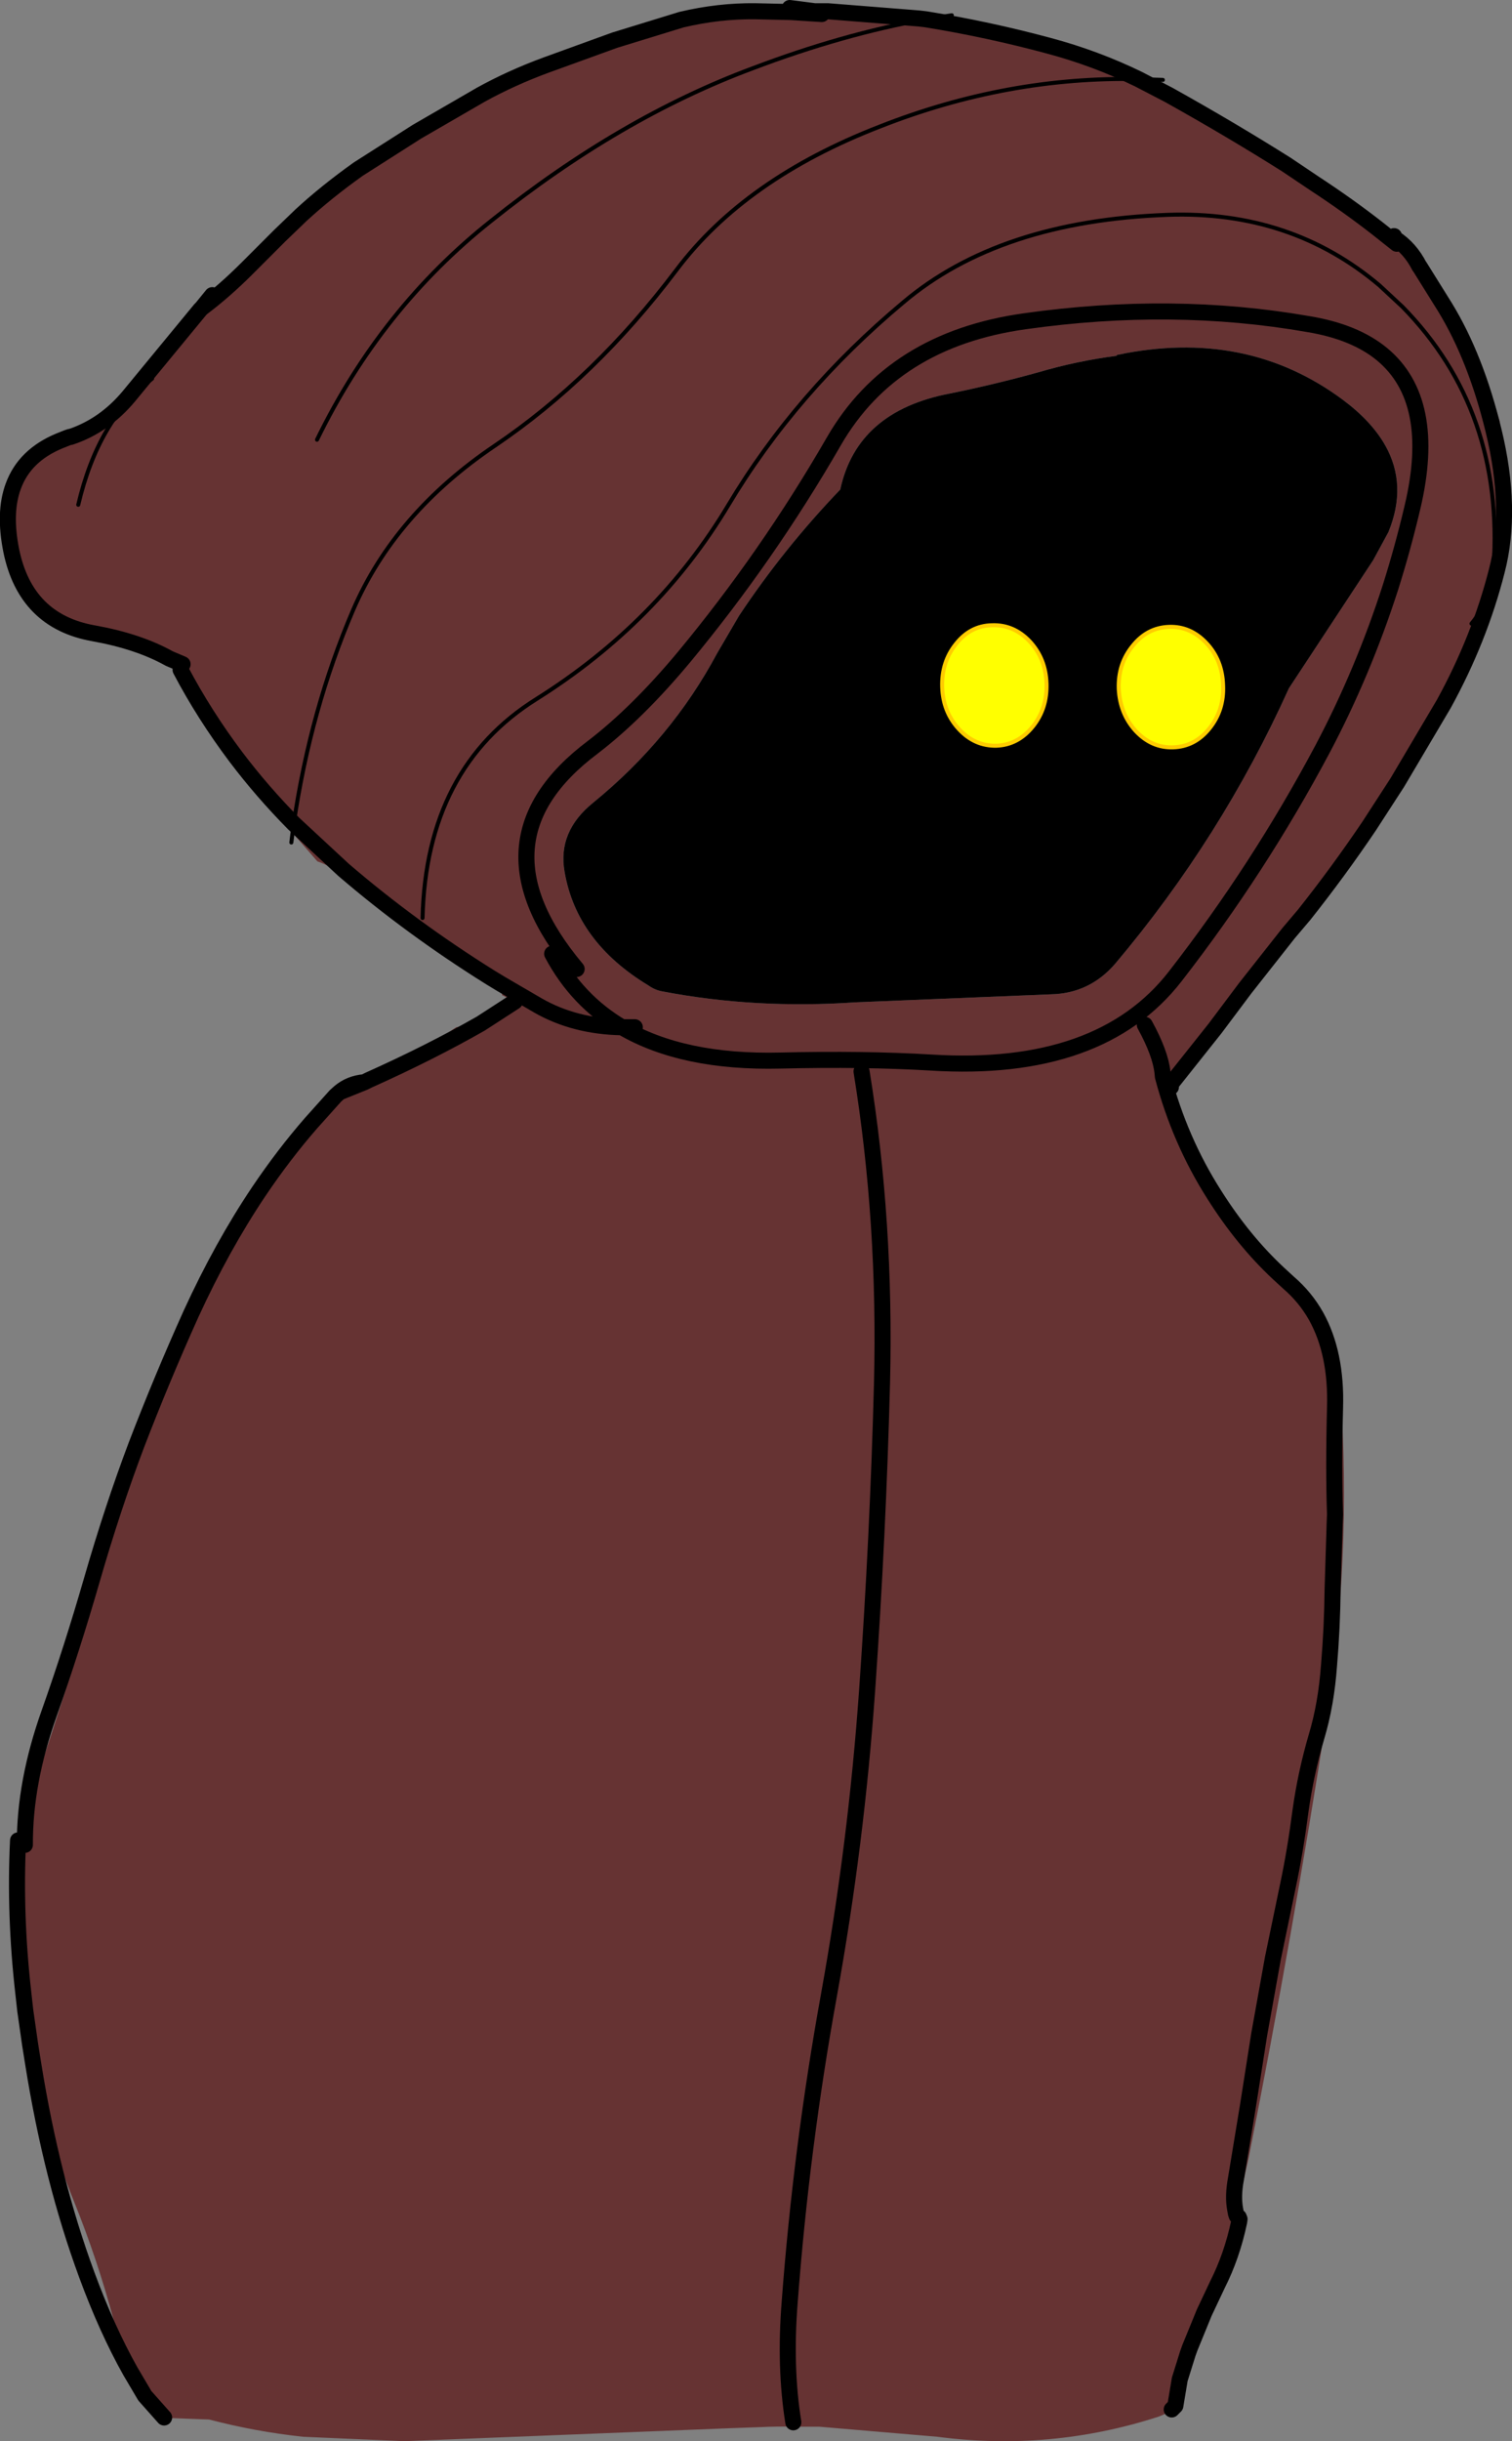
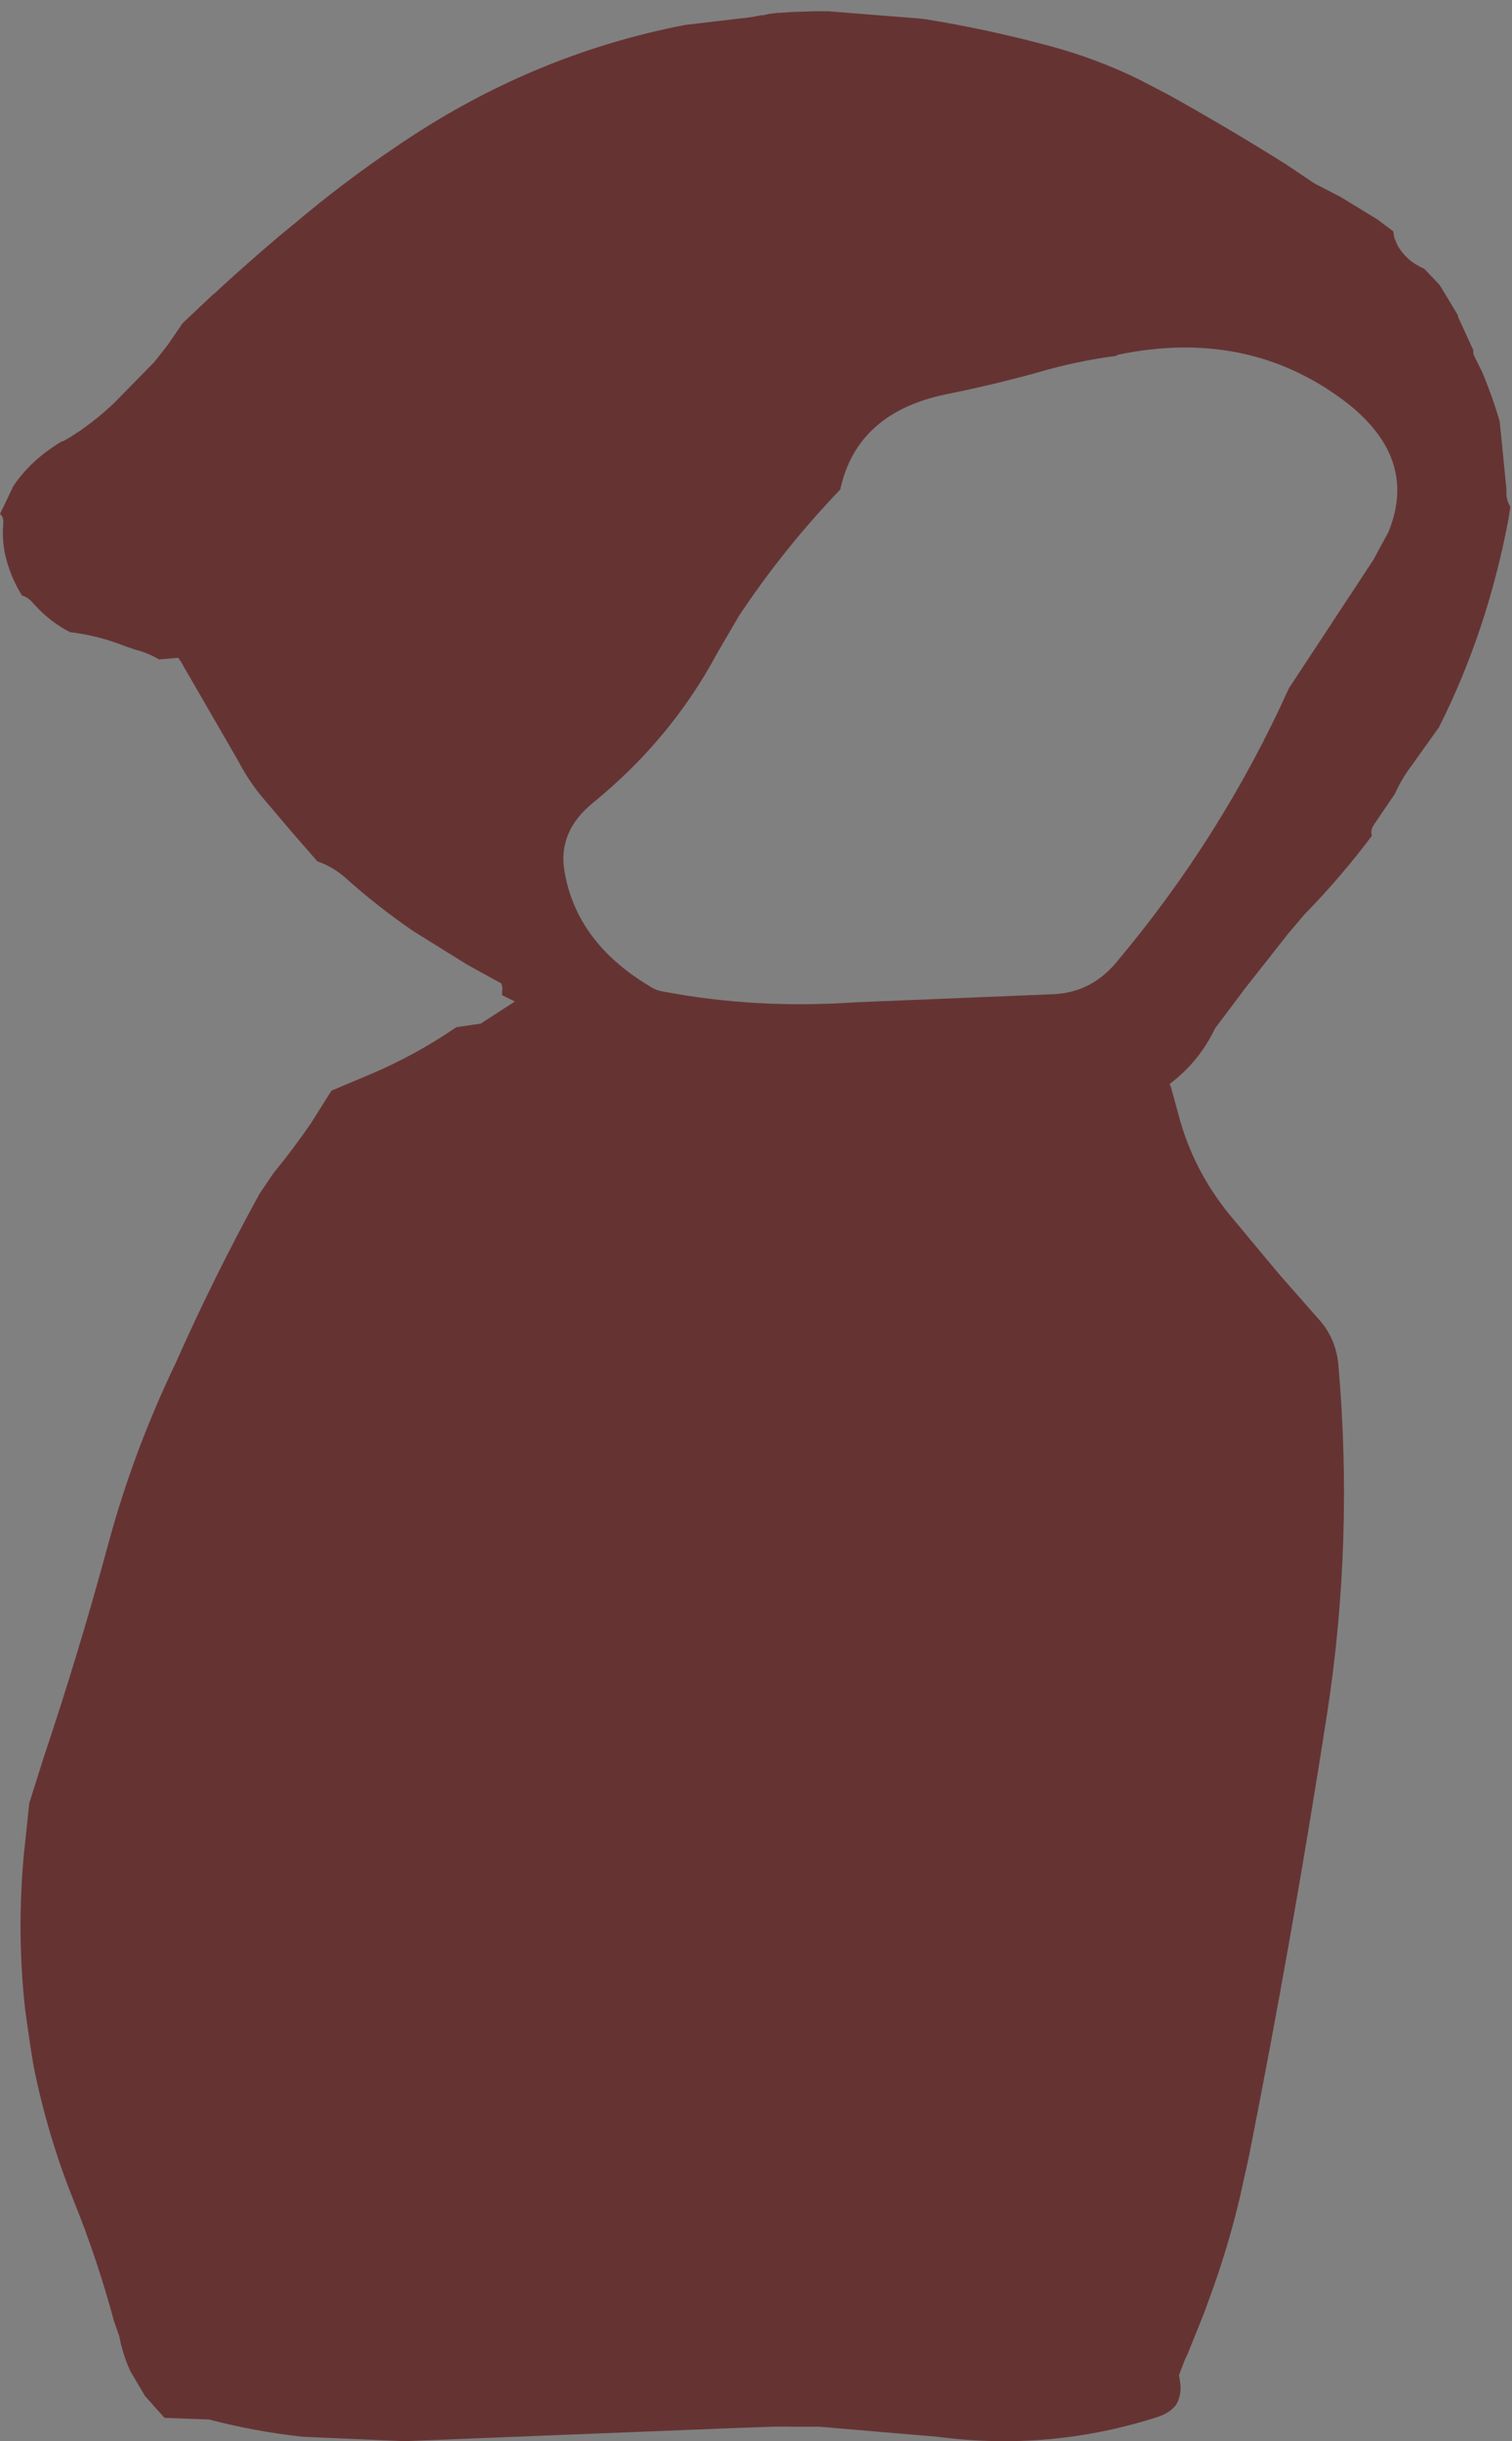
<svg xmlns="http://www.w3.org/2000/svg" height="303.95px" width="188.4px">
  <rect width="100%" height="100%" fill="#808080" stroke="none" />
  <g transform="matrix(1.0, 0.0, 0.0, 1.0, 216.0, 101.2)">
    <path d="M-181.15 -71.85 L-179.2 -73.45 Q-173.1 -78.6 -166.55 -83.0 -149.85 -94.4 -130.6 -98.1 L-122.5 -99.05 -121.15 -99.3 -120.85 -99.3 -120.55 -99.4 -120.35 -99.4 -120.35 -99.45 -119.15 -99.6 -118.9 -99.6 -117.45 -99.7 -114.5 -99.8 -112.85 -99.8 -101.5 -98.9 -100.65 -98.8 Q-92.9 -97.55 -85.3 -95.5 -79.5 -93.95 -74.15 -91.35 -90.45 -91.7 -106.35 -85.45 -123.15 -78.95 -131.7 -67.6 -141.85 -54.15 -154.35 -45.7 -166.8 -37.3 -172.0 -25.25 -177.3 -12.9 -179.4 1.35 -177.3 -12.9 -172.0 -25.25 -166.8 -37.3 -154.35 -45.7 -141.85 -54.15 -131.7 -67.6 -123.15 -78.95 -106.35 -85.45 -90.45 -91.7 -74.15 -91.35 L-70.4 -89.4 Q-62.6 -85.05 -55.7 -80.7 L-52.2 -78.35 Q-48.0 -75.6 -44.35 -72.75 L-42.9 -71.6 -41.95 -70.85 -42.9 -71.6 -44.35 -72.75 Q-48.0 -75.6 -52.2 -78.35 L-49.0 -76.7 -44.4 -73.9 -42.4 -72.4 -42.3 -71.8 -42.25 -71.55 -41.95 -70.85 -41.75 -70.45 Q-40.7 -68.8 -39.15 -68.05 L-39.1 -68.0 -38.55 -67.75 -36.6 -65.7 -34.4 -62.05 -34.35 -61.95 -34.3 -61.7 -32.4 -57.55 Q-32.5 -57.15 -32.2 -56.65 L-31.3 -54.85 Q-30.05 -51.85 -29.15 -48.8 L-28.95 -46.95 -28.3 -40.35 -28.3 -39.9 Q-28.3 -38.85 -27.8 -38.1 L-28.05 -36.5 Q-30.7 -22.55 -36.7 -10.65 L-38.95 -7.5 -40.05 -5.95 Q-41.35 -4.25 -42.2 -2.35 L-44.75 1.4 Q-45.3 2.2 -45.05 2.85 -48.9 8.0 -53.5 12.7 L-55.45 15.0 -60.85 21.85 -64.6 26.85 Q-66.5 30.8 -69.85 33.45 L-70.25 33.75 -70.2 33.9 -70.1 34.15 -69.15 37.6 Q-67.4 44.3 -62.95 49.85 L-56.7 57.35 -52.0 62.7 Q-49.45 67.3 -49.65 74.05 -49.85 81.65 -49.65 87.35 L-49.7 88.6 -49.95 96.6 Q-50.0 101.4 -50.4 106.15 -50.75 111.0 -51.95 115.0 -53.3 119.6 -53.95 124.25 -54.6 129.25 -55.5 133.5 L-57.4 142.65 -59.1 152.1 -60.5 161.0 -62.0 170.1 Q-62.4 172.25 -62.1 173.85 L-62.0 174.4 -62.1 173.85 Q-62.4 172.25 -62.0 170.1 L-60.5 161.0 -59.1 152.1 -57.4 142.65 -55.5 133.5 Q-54.6 129.25 -53.95 124.25 -53.3 119.6 -51.95 115.0 -50.75 111.0 -50.4 106.15 -50.0 101.4 -49.95 96.6 L-49.7 88.6 -49.65 87.35 Q-49.85 81.65 -49.65 74.05 -49.45 67.3 -52.0 62.7 L-51.6 63.15 Q-49.6 65.4 -49.25 68.55 -47.3 90.6 -50.65 112.25 -54.95 139.9 -60.4 167.4 L-61.5 172.35 -62.0 174.4 Q-63.15 178.85 -64.65 183.15 L-65.95 186.75 -67.75 191.15 -68.0 191.85 -67.75 191.15 -65.95 186.75 -68.0 191.85 -68.4 192.7 -69.1 194.55 -69.0 195.05 -69.55 198.35 -69.0 195.05 -68.9 195.85 Q-68.85 197.35 -69.55 198.35 L-70.0 198.8 Q-70.65 199.35 -71.65 199.7 -85.1 204.05 -99.2 202.2 L-113.9 200.95 -117.05 200.95 Q-119.2 200.9 -121.25 201.0 L-125.4 201.15 -165.6 202.75 -178.25 202.2 Q-184.25 201.55 -189.95 200.05 L-195.45 199.85 -195.55 199.8 -197.95 197.1 -199.75 194.05 Q-200.7 192.0 -201.15 189.65 L-201.8 187.8 Q-203.85 180.15 -206.8 172.85 -210.15 164.5 -211.85 155.85 L-212.25 153.35 -212.85 149.15 Q-213.95 139.45 -213.0 129.35 L-212.9 128.5 -212.35 123.3 -210.6 117.75 Q-206.15 104.5 -202.5 91.0 -199.4 79.55 -194.15 68.6 -189.4 57.9 -183.7 47.5 L-181.95 44.9 Q-179.45 41.85 -177.25 38.65 L-174.2 35.25 -173.7 34.8 -170.6 33.55 -170.1 33.3 Q-162.4 29.85 -156.1 26.25 -162.4 29.85 -170.1 33.3 L-170.6 33.55 -173.7 34.8 -174.2 35.25 -177.25 38.65 -174.7 34.6 -173.4 34.05 -169.95 32.6 Q-164.25 30.2 -159.15 26.7 L-156.1 26.25 -151.85 23.5 -153.45 22.7 -153.4 21.8 -153.5 21.35 -148.95 24.0 Q-144.4 26.6 -138.5 26.7 -130.9 31.15 -118.75 30.85 -108.3 30.6 -99.95 31.1 -78.9 32.4 -69.55 20.35 -59.1 6.9 -51.2 -7.95 -46.15 -17.5 -42.75 -28.05 -41.2 -32.95 -40.0 -38.05 -36.85 -51.35 -43.8 -57.1 -47.2 -59.9 -53.0 -60.85 -69.9 -63.8 -88.3 -61.2 -104.8 -58.9 -112.1 -46.25 -120.35 -31.95 -130.8 -19.35 -136.6 -12.4 -142.15 -8.15 -157.6 3.45 -144.15 19.45 -157.6 3.45 -142.15 -8.15 -136.6 -12.4 -130.8 -19.35 -120.35 -31.95 -112.1 -46.25 -104.8 -58.9 -88.3 -61.2 -69.9 -63.8 -53.0 -60.85 -47.2 -59.9 -43.8 -57.1 -36.85 -51.35 -40.0 -38.05 -41.2 -32.95 -42.75 -28.05 -46.15 -17.5 -51.2 -7.95 -59.1 6.9 -69.55 20.35 -78.9 32.4 -99.95 31.1 -108.3 30.6 -118.75 30.85 -130.9 31.15 -138.5 26.7 -144.4 26.6 -148.95 24.0 L-153.5 21.35 Q-153.6 21.15 -153.8 21.1 L-154.9 20.5 -157.8 18.9 -164.4 14.8 Q-168.95 11.7 -172.95 8.1 -174.55 6.7 -176.45 6.05 L-179.55 2.5 -183.2 -1.8 Q-184.9 -3.8 -186.15 -6.15 L-186.6 -6.95 -193.25 -18.45 -193.25 -18.5 -193.8 -19.3 -194.9 -19.2 Q-198.75 -21.35 -204.35 -22.35 -212.8 -23.85 -214.6 -32.65 -215.55 -37.4 -214.35 -40.65 -215.55 -37.4 -214.6 -32.65 -212.8 -23.85 -204.35 -22.35 -198.75 -21.35 -194.9 -19.2 L-196.2 -19.1 Q-197.55 -19.9 -199.1 -20.3 L-200.3 -20.7 Q-203.65 -22.05 -207.3 -22.5 -209.7 -23.75 -211.5 -25.7 L-211.75 -25.95 Q-212.4 -26.8 -213.25 -27.05 -214.8 -29.5 -215.4 -32.35 -215.75 -34.1 -215.6 -35.9 -215.5 -36.85 -216.0 -37.2 L-214.35 -40.65 Q-212.2 -43.9 -208.3 -46.25 L-208.15 -46.25 -207.2 -46.8 -206.05 -47.55 -205.7 -47.8 Q-203.65 -49.25 -201.85 -50.95 L-196.75 -56.15 -195.1 -58.25 -193.25 -60.95 -189.55 -64.45 -190.85 -62.85 -191.05 -62.65 -199.95 -51.85 Q-203.0 -48.2 -207.2 -46.8 -203.0 -48.2 -199.95 -51.85 L-191.05 -62.65 -190.85 -62.85 -189.55 -64.45 -189.35 -64.6 Q-185.35 -68.3 -181.15 -71.85 L-185.2 -67.8 Q-188.05 -64.95 -190.85 -62.85 -188.05 -64.95 -185.2 -67.8 L-181.15 -71.85 M-179.4 1.35 Q-183.35 -2.65 -186.6 -6.95 -183.35 -2.65 -179.4 1.35 L-173.2 7.1 Q-164.75 14.35 -154.9 20.5 -164.75 14.35 -173.2 7.1 L-179.4 1.35 -179.55 2.5 -179.4 1.35 M-176.5 -46.45 Q-168.5 -62.85 -154.8 -73.7 -138.75 -86.55 -122.2 -92.7 -111.0 -96.95 -100.65 -98.8 -111.0 -96.95 -122.2 -92.7 -138.75 -86.55 -154.8 -73.7 -168.5 -62.85 -176.5 -46.45 M-197.05 -54.05 Q-203.75 -49.0 -206.25 -38.35 -203.75 -49.0 -197.05 -54.05 M-113.6 -99.45 L-117.45 -99.7 -113.6 -99.45 M-86.6 -54.85 Q-92.0 -53.35 -97.65 -52.2 -109.2 -50.0 -111.3 -40.25 -118.35 -32.9 -123.9 -24.55 L-126.65 -19.85 Q-132.35 -9.2 -142.1 -1.25 -146.55 2.35 -145.65 7.35 -144.15 16.1 -135.2 21.5 -134.35 22.1 -133.4 22.25 -121.85 24.45 -109.45 23.6 L-85.05 22.6 Q-80.25 22.5 -77.05 18.8 -63.8 3.1 -55.4 -15.5 L-44.9 -31.45 -43.0 -34.95 Q-40.6 -40.8 -43.4 -45.75 -45.1 -48.75 -48.65 -51.4 -60.75 -60.4 -76.85 -57.0 L-76.85 -56.9 Q-81.85 -56.25 -86.6 -54.85 M-32.65 -23.55 Q-30.2 -26.5 -29.9 -30.55 -28.55 -50.05 -41.25 -63.0 L-44.1 -65.65 Q-55.15 -75.0 -70.5 -74.45 -91.45 -73.7 -103.45 -63.55 -116.85 -52.35 -125.25 -38.3 -134.0 -23.7 -149.1 -14.2 -162.9 -5.6 -163.35 13.1 -162.9 -5.6 -149.1 -14.2 -134.0 -23.7 -125.25 -38.3 -116.85 -52.35 -103.45 -63.55 -91.45 -73.7 -70.5 -74.45 -55.15 -75.0 -44.1 -65.65 L-41.25 -63.0 Q-28.55 -50.05 -29.9 -30.55 -30.2 -26.5 -32.65 -23.55 M-39.1 -68.0 L-35.95 -62.95 Q-32.1 -56.65 -29.9 -47.6 -27.5 -37.75 -29.5 -30.1 -31.65 -21.65 -36.1 -13.55 L-41.9 -3.75 -45.4 1.65 Q-49.25 7.35 -53.5 12.7 -49.25 7.35 -45.4 1.65 L-41.9 -3.75 -36.1 -13.55 Q-31.65 -21.65 -29.5 -30.1 -27.5 -37.75 -29.9 -47.6 -32.1 -56.65 -35.95 -62.95 L-39.1 -68.0 M-73.35 26.4 Q-71.4 29.95 -71.15 32.35 L-71.1 32.85 Q-69.0 40.8 -64.7 47.55 -61.1 53.25 -56.7 57.35 -61.1 53.25 -64.7 47.55 -69.0 40.8 -71.1 32.85 L-71.15 32.35 Q-71.4 29.95 -73.35 26.4 M-64.6 26.85 L-69.85 33.45 -64.6 26.85 M-170.6 33.55 Q-172.4 33.7 -173.7 34.8 -172.4 33.7 -170.6 33.55 M-117.15 200.4 Q-118.25 193.55 -117.6 185.4 -116.15 166.15 -112.7 147.15 -109.3 128.35 -107.95 109.2 -106.6 90.05 -106.1 71.05 -105.6 50.95 -108.65 32.2 -105.6 50.95 -106.1 71.05 -106.6 90.05 -107.95 109.2 -109.3 128.35 -112.7 147.15 -116.15 166.15 -117.6 185.4 -118.25 193.55 -117.15 200.4 M-136.9 26.7 L-138.5 26.7 Q-144.1 23.4 -147.2 17.55 -144.1 23.4 -138.5 26.7 L-136.9 26.7" fill="#663333" fill-rule="evenodd" stroke="none" />
-     <path d="M-86.6 -54.85 Q-81.85 -56.25 -76.85 -56.9 L-76.85 -57.0 Q-60.75 -60.4 -48.65 -51.4 -45.1 -48.75 -43.4 -45.75 -40.6 -40.8 -43.0 -34.95 L-44.9 -31.45 -55.4 -15.5 Q-63.8 3.1 -77.05 18.8 -80.25 22.5 -85.05 22.6 L-109.45 23.6 Q-121.85 24.45 -133.4 22.25 -134.35 22.1 -135.2 21.5 -144.15 16.1 -145.65 7.35 -146.55 2.35 -142.1 -1.25 -132.35 -9.2 -126.65 -19.85 L-123.9 -24.55 Q-118.35 -32.9 -111.3 -40.25 -109.2 -50.0 -97.65 -52.2 -92.0 -53.35 -86.6 -54.85" fill="#000000" fill-rule="evenodd" stroke="none" />
-     <path d="M-117.45 -99.7 L-121.9 -99.8 Q-126.45 -99.85 -131.1 -98.75 L-139.4 -96.2 -147.95 -93.1 Q-152.3 -91.5 -156.1 -89.4 L-164.05 -84.8 -171.35 -80.15 Q-175.35 -77.3 -178.5 -74.4 L-181.15 -71.85 -185.2 -67.8 Q-188.05 -64.95 -190.85 -62.85 L-189.55 -64.45 M-114.5 -99.8 L-117.6 -100.2 M-207.2 -46.8 Q-203.0 -48.2 -199.95 -51.85 L-191.05 -62.65 -190.85 -62.85 M-214.35 -40.65 Q-215.55 -37.4 -214.6 -32.65 -212.8 -23.85 -204.35 -22.35 -198.75 -21.35 -194.9 -19.2 L-193.25 -18.5 M-186.6 -6.95 Q-183.35 -2.65 -179.4 1.35 L-173.2 7.1 Q-164.75 14.35 -154.9 20.5 L-153.5 21.35 -148.95 24.0 Q-144.4 26.6 -138.5 26.7 L-136.9 26.7 M-74.15 -91.35 Q-79.5 -93.95 -85.3 -95.5 -92.9 -97.55 -100.65 -98.8 L-101.5 -98.9 -112.85 -99.8 -114.5 -99.8 M-214.35 -40.65 Q-212.95 -44.5 -208.6 -46.3 L-207.6 -46.7 -207.3 -46.8 -207.2 -46.8 M-186.6 -6.95 Q-190.55 -12.2 -193.5 -17.8 M-117.45 -99.7 L-113.6 -99.45 M-144.15 19.45 Q-157.6 3.45 -142.15 -8.15 -136.6 -12.4 -130.8 -19.35 -120.35 -31.95 -112.1 -46.25 -104.8 -58.9 -88.3 -61.2 -69.9 -63.8 -53.0 -60.85 -47.2 -59.9 -43.8 -57.1 -36.85 -51.35 -40.0 -38.05 -41.2 -32.95 -42.75 -28.05 -46.15 -17.5 -51.2 -7.95 -59.1 6.9 -69.55 20.35 -78.9 32.4 -99.95 31.1 -108.3 30.6 -118.75 30.85 -130.9 31.15 -138.5 26.7 -144.1 23.4 -147.2 17.55 M-151.85 23.5 L-156.1 26.25 Q-162.4 29.85 -170.1 33.3 L-170.6 33.55 -173.7 34.8 -174.2 35.25 -177.25 38.65 Q-180.65 42.55 -183.75 47.15 -188.35 54.0 -192.2 62.4 -195.85 70.5 -199.0 78.7 -201.95 86.5 -204.55 95.5 -207.05 104.15 -209.85 112.05 -212.95 120.75 -212.9 128.5 M-212.85 149.15 L-212.25 153.35 -211.85 155.85 Q-209.55 170.2 -205.2 182.0 -202.7 188.8 -199.75 194.05 L-197.95 197.1 -195.55 199.8 M-70.0 198.8 L-69.55 198.35 -69.0 195.05 -68.0 191.85 -67.75 191.15 -65.95 186.75 -64.3 183.25 Q-62.5 179.7 -61.6 175.45 L-61.55 175.1 -61.65 174.85 -61.9 174.7 -62.0 174.4 -62.1 173.85 Q-62.4 172.25 -62.0 170.1 L-60.5 161.0 -59.1 152.1 -57.4 142.65 -55.5 133.5 Q-54.6 129.25 -53.95 124.25 -53.3 119.6 -51.95 115.0 -50.75 111.0 -50.4 106.15 -50.0 101.4 -49.95 96.6 L-49.7 88.6 -49.65 87.35 Q-49.85 81.65 -49.65 74.05 -49.45 67.3 -52.0 62.7 -53.35 60.3 -55.45 58.5 L-56.7 57.35 Q-61.1 53.25 -64.7 47.55 -69.0 40.8 -71.1 32.85 L-71.15 32.35 Q-71.4 29.95 -73.35 26.4 M-53.5 12.7 Q-49.25 7.35 -45.4 1.65 L-41.9 -3.75 -36.1 -13.55 Q-31.65 -21.65 -29.5 -30.1 -27.5 -37.75 -29.9 -47.6 -32.1 -56.65 -35.95 -62.95 L-39.1 -68.0 M-41.95 -70.85 L-42.9 -71.6 -44.35 -72.75 Q-48.0 -75.6 -52.2 -78.35 L-55.7 -80.7 Q-62.6 -85.05 -70.4 -89.4 L-74.15 -91.35 M-53.5 12.7 L-55.45 15.0 -60.85 21.85 -64.6 26.85 -69.85 33.45 -70.2 33.9 -70.1 34.15 M-42.3 -71.8 L-42.25 -71.55 Q-40.3 -70.3 -39.15 -68.05 M-108.65 32.2 Q-105.6 50.95 -106.1 71.05 -106.6 90.05 -107.95 109.2 -109.3 128.35 -112.7 147.15 -116.15 166.15 -117.6 185.4 -118.25 193.55 -117.15 200.4 M-173.7 34.8 Q-172.4 33.7 -170.6 33.55 M-212.85 149.15 L-213.1 146.9 Q-214.2 137.2 -213.75 127.95" fill="none" stroke="#000000" stroke-linecap="round" stroke-linejoin="round" stroke-width="2.0" />
-     <path d="M-179.4 1.35 Q-177.3 -12.9 -172.0 -25.25 -166.8 -37.3 -154.35 -45.7 -141.85 -54.15 -131.7 -67.6 -123.15 -78.95 -106.35 -85.45 -90.45 -91.7 -74.15 -91.35 L-71.1 -91.25 M-100.65 -98.8 Q-111.0 -96.95 -122.2 -92.7 -138.75 -86.55 -154.8 -73.7 -168.5 -62.85 -176.5 -46.45 M-206.25 -38.35 Q-203.75 -49.0 -197.05 -54.05 M-100.65 -98.8 L-97.4 -99.3 M-163.35 13.1 Q-162.9 -5.6 -149.1 -14.2 -134.0 -23.7 -125.25 -38.3 -116.85 -52.35 -103.45 -63.55 -91.45 -73.7 -70.5 -74.45 -55.15 -75.0 -44.1 -65.65 L-41.25 -63.0 Q-28.55 -50.05 -29.9 -30.55 -30.2 -26.5 -32.65 -23.55 M-179.55 2.5 L-179.7 3.7 M-179.4 1.35 L-179.55 2.5" fill="none" stroke="#000000" stroke-linecap="round" stroke-linejoin="round" stroke-width="0.5" />
-     <path d="M-70.35 -23.15 Q-67.65 -23.25 -65.65 -21.1 -63.7 -19.0 -63.6 -15.9 -63.45 -12.8 -65.3 -10.5 -67.1 -8.25 -69.8 -8.15 -72.5 -8.05 -74.5 -10.2 -76.45 -12.35 -76.6 -15.45 -76.7 -18.55 -74.85 -20.8 -73.05 -23.05 -70.35 -23.15 M-92.4 -23.35 Q-89.7 -23.45 -87.7 -21.35 -85.7 -19.2 -85.6 -16.1 -85.5 -13.0 -87.3 -10.75 -89.15 -8.45 -91.85 -8.35 -94.55 -8.3 -96.5 -10.4 -98.5 -12.55 -98.6 -15.65 -98.7 -18.75 -96.9 -21.0 -95.1 -23.3 -92.4 -23.35" fill="#ffff00" fill-rule="evenodd" stroke="none" />
-     <path d="M-70.35 -23.15 Q-67.65 -23.25 -65.65 -21.1 -63.7 -19.0 -63.6 -15.9 -63.45 -12.8 -65.3 -10.5 -67.1 -8.25 -69.8 -8.15 -72.5 -8.05 -74.5 -10.2 -76.45 -12.35 -76.6 -15.45 -76.7 -18.55 -74.85 -20.8 -73.05 -23.05 -70.35 -23.15 M-92.4 -23.35 Q-89.7 -23.45 -87.7 -21.35 -85.7 -19.2 -85.6 -16.1 -85.5 -13.0 -87.3 -10.75 -89.15 -8.45 -91.85 -8.35 -94.55 -8.3 -96.5 -10.4 -98.5 -12.55 -98.6 -15.65 -98.7 -18.75 -96.9 -21.0 -95.1 -23.3 -92.4 -23.35" fill="none" stroke="#ffcc00" stroke-linecap="round" stroke-linejoin="round" stroke-width="0.5" />
  </g>
</svg>